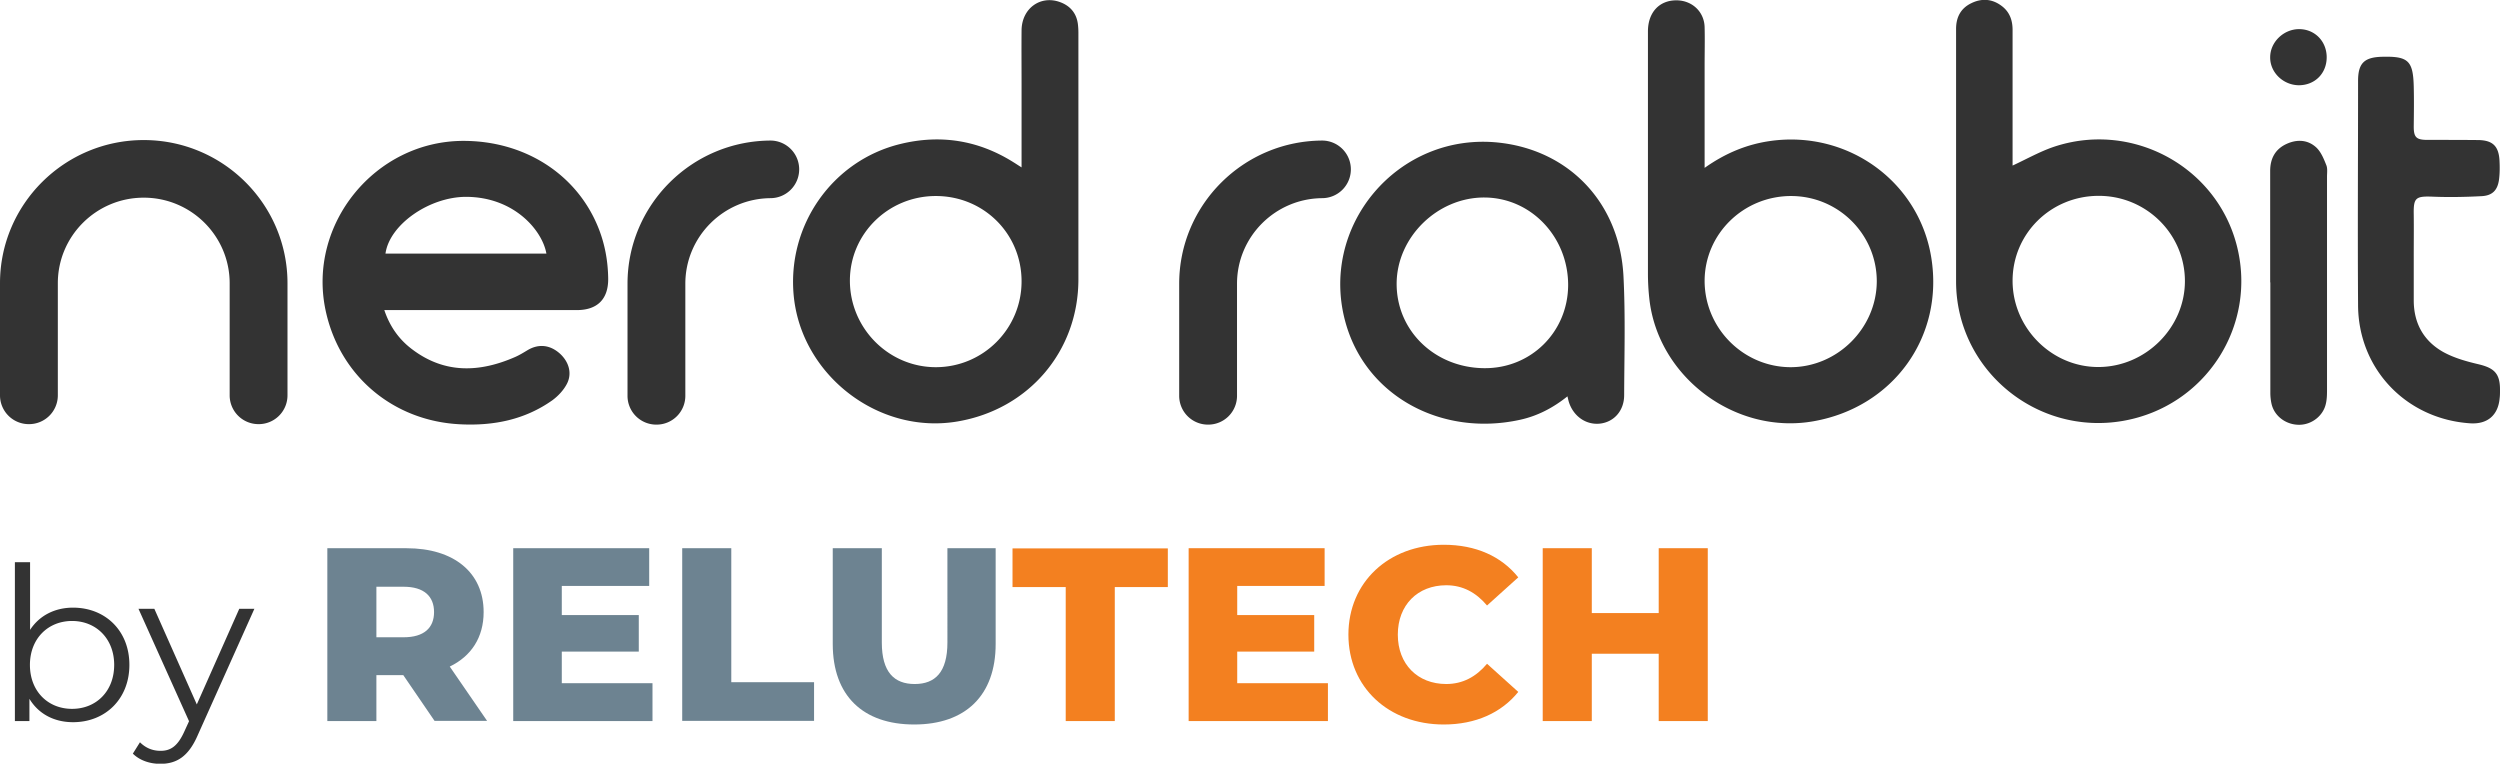
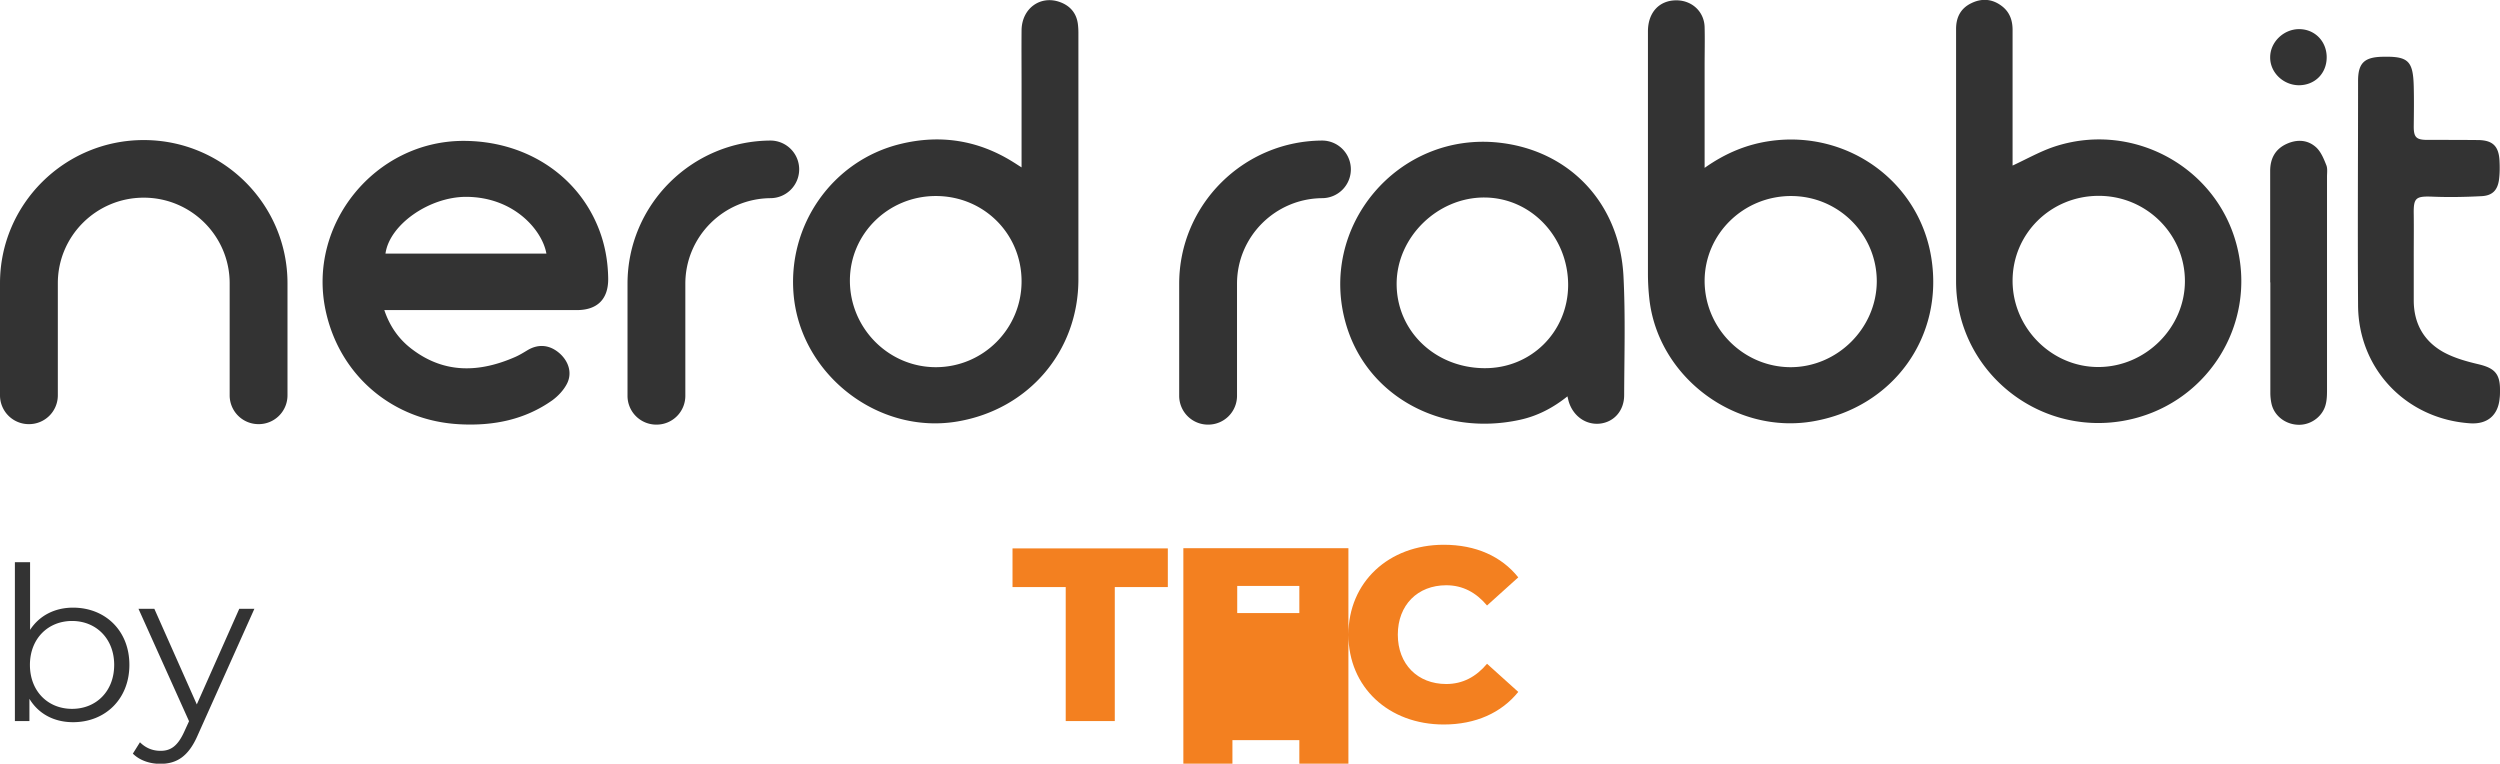
<svg xmlns="http://www.w3.org/2000/svg" width="311" height="95" fill="none">
  <g clip-path="url(#a)">
    <path d="M127.083 20.822v-10.36c0-2.231-.021-4.463 0-6.715.041-2.744 2.404-4.402 4.85-3.46 1.233.47 1.994 1.392 2.158 2.723.041.348.062.716.062 1.064v30.67c0 8.948-6.187 16.196-15.066 17.69-9.825 1.659-19.403-5.794-20.348-15.642-.843-8.804 4.85-16.83 13.257-18.877 5.015-1.229 9.743-.471 14.12 2.293.268.164.535.348.967.614Zm0 14.168c0-5.917-4.707-10.605-10.668-10.605-5.899 0-10.688 4.688-10.688 10.523 0 5.917 4.81 10.77 10.688 10.77 5.899 0 10.668-4.791 10.668-10.667v-.02ZM47.809 38.573c.699 2.089 1.87 3.706 3.535 4.935 4.029 3.01 8.345 2.825 12.744.9.555-.245 1.048-.552 1.562-.86 1.356-.798 2.754-.655 3.967.41 1.171 1.044 1.603 2.539.863 3.87-.411.757-1.069 1.453-1.768 1.965-3.412 2.416-7.296 3.194-11.428 2.99-8.386-.39-15.086-6.061-16.792-14.23-2.24-10.688 6.187-21.027 17.162-21.027 7.564 0 13.977 4.074 16.69 10.585.884 2.109 1.295 4.34 1.315 6.613 0 2.498-1.356 3.85-3.905 3.85H47.81Zm20.163-7.022c-.493-2.867-3.987-7.043-9.989-7.064-4.583 0-9.537 3.46-10.03 7.064h20.04-.02ZM212.054 20.884c2.61-1.843 5.282-2.949 8.263-3.358 9.639-1.31 18.436 5.119 19.937 14.537 1.582 9.868-4.748 18.57-14.593 20.33-9.764 1.761-19.465-5.487-20.493-15.314a28.556 28.556 0 0 1-.164-2.949V3.91c0-2.354 1.398-3.869 3.535-3.869 1.932 0 3.453 1.392 3.515 3.317.041 1.617 0 3.214 0 4.832V20.884Zm10.77 3.5c-5.94 0-10.75 4.71-10.77 10.545 0 5.896 4.809 10.728 10.688 10.749 5.817 0 10.688-4.832 10.729-10.647.021-5.855-4.748-10.646-10.667-10.646h.02ZM250.365 20.597c1.727-.799 3.351-1.72 5.077-2.314 9.743-3.296 20.287 2.396 22.815 12.264 2.569 10.012-3.905 20.004-14.121 21.805-10.831 1.905-20.8-6.408-20.8-17.341V3.603c0-1.453.575-2.559 1.87-3.193 1.275-.635 2.57-.574 3.741.286 1.028.737 1.418 1.781 1.418 3.03v16.871Zm10.709 3.767c-5.94 0-10.709 4.689-10.709 10.565 0 5.876 4.872 10.77 10.729 10.728 5.838-.04 10.709-4.893 10.709-10.687 0-5.856-4.81-10.606-10.709-10.606h-.02ZM194.995 49.302c-1.789 1.433-3.741 2.457-5.94 2.928-9.579 2.088-18.951-2.805-21.603-11.875-3.555-12.142 6.454-24.017 19.074-22.604 8.756.983 14.984 7.555 15.436 16.646.247 4.913.103 9.827.083 14.761 0 1.966-1.295 3.358-3.022 3.542-1.767.185-3.35-.962-3.885-2.784a27.106 27.106 0 0 1-.143-.594v-.02Zm-10.339-24.733c-5.837-.02-10.894 4.934-10.914 10.708-.021 5.856 4.727 10.462 10.873 10.524 5.837.061 10.441-4.505 10.462-10.34 0-5.999-4.625-10.871-10.421-10.892ZM300.27 31.899v5.466c0 2.846 1.234 5.057 3.68 6.43 1.336.736 2.877 1.166 4.357 1.514 1.994.471 2.713 1.167 2.693 3.235 0 .328 0 .655-.042.983-.185 2.13-1.521 3.276-3.679 3.133-7.933-.533-13.894-6.736-13.935-14.68-.062-9.296 0-18.611 0-27.907 0-2.21.76-2.948 2.98-3.01 3.248-.081 3.864.472 3.946 3.686.042 1.658.021 3.337 0 4.996 0 1.33.309 1.658 1.706 1.658 2.097 0 4.193 0 6.29.02 1.809.021 2.569.738 2.672 2.54.041.798.041 1.617-.062 2.395-.185 1.33-.842 1.986-2.199 2.047-1.994.103-4.008.143-6.022.062-2.158-.082-2.426.123-2.385 2.231.021 1.72 0 3.46 0 5.18v.02ZM282.41 35.134V21.273c0-1.536.617-2.723 2.056-3.378 1.315-.594 2.651-.512 3.699.47.576.553.925 1.413 1.233 2.191.165.41.083.942.083 1.413V48.36c0 .614 0 1.27-.144 1.863-.329 1.515-1.768 2.62-3.33 2.62-1.624 0-3.083-1.064-3.432-2.62a6.449 6.449 0 0 1-.144-1.413V35.134h-.021ZM289.44 7.125c0 1.986-1.439 3.46-3.433 3.48-1.952 0-3.617-1.576-3.597-3.48 0-1.904 1.686-3.501 3.597-3.501 1.953 0 3.433 1.515 3.433 3.501ZM32.167 52.762a3.58 3.58 0 0 1-3.597-3.583V35.236c0-5.876-4.79-10.646-10.688-10.646-5.9 0-10.688 4.77-10.688 10.646V49.18a3.58 3.58 0 0 1-3.597 3.583A3.58 3.58 0 0 1 0 49.179V35.236c0-9.827 8.016-17.812 17.882-17.812 9.866 0 17.882 7.985 17.882 17.812V49.18a3.58 3.58 0 0 1-3.597 3.583ZM81.66 52.823a3.58 3.58 0 0 1-3.597-3.583V35.297c0-9.827 8.016-17.812 17.881-17.812h-.123a3.58 3.58 0 0 1 3.597 3.583 3.58 3.58 0 0 1-3.597 3.583h.123c-5.899 0-10.688 4.77-10.688 10.646V49.24a3.58 3.58 0 0 1-3.597 3.583ZM150.288 52.823a3.581 3.581 0 0 1-3.597-3.583V35.297c0-9.827 8.016-17.812 17.882-17.812h-.123a3.58 3.58 0 0 1 3.597 3.583 3.58 3.58 0 0 1-3.597 3.583h.123c-5.899 0-10.688 4.77-10.688 10.646V49.24a3.58 3.58 0 0 1-3.597 3.583ZM16.095 82.716c0 4.238-3 7.125-7.008 7.125-2.323 0-4.276-1.004-5.427-2.908v2.764H1.852V69.94h1.89v8.415c1.172-1.802 3.104-2.764 5.345-2.764 4.008 0 7.008 2.866 7.008 7.104v.02Zm-1.89 0c0-3.276-2.261-5.467-5.242-5.467-2.98 0-5.241 2.19-5.241 5.467 0 3.275 2.24 5.466 5.241 5.466 3.001 0 5.241-2.19 5.241-5.466ZM31.655 75.713l-7.03 15.684c-1.171 2.743-2.671 3.623-4.686 3.623-1.315 0-2.569-.43-3.412-1.269l.884-1.413c.699.697 1.542 1.065 2.57 1.065 1.253 0 2.116-.594 2.918-2.334l.617-1.351-6.29-13.984H19.2l5.283 11.895 5.282-11.895h1.87l.021-.02Z" fill="#333" />
-     <path d="M50.153 83.985h-3.33v5.712H40.72V68.2h9.866c5.878 0 9.578 3.03 9.578 7.944 0 3.153-1.542 5.487-4.214 6.777l4.645 6.757h-6.536l-3.905-5.713v.02Zm.062-10.995h-3.392v6.286h3.392c2.528 0 3.781-1.167 3.781-3.133 0-1.965-1.253-3.153-3.781-3.153ZM81.17 85.009v4.688H63.845V68.2H80.76v4.689H69.887v3.624h9.578v4.545h-9.578v3.931H81.17v.02ZM84.867 68.2h6.105v16.665h10.297v4.812H84.867V68.179v.02ZM103.594 80.115V68.2h6.104v11.732c0 3.685 1.542 5.16 4.09 5.16 2.549 0 4.07-1.475 4.07-5.16V68.199h6.002v11.916c0 6.409-3.762 10.012-10.133 10.012-6.372 0-10.133-3.583-10.133-10.012Z" fill="#6D8391" />
-     <path d="M132.575 73.031h-6.618V68.22h19.321v4.811h-6.598v16.666h-6.105V73.031ZM165.194 85.009v4.688h-17.327V68.2h16.916v4.689H153.91v3.624h9.578v4.545h-9.578v3.931h11.284v.02ZM167.742 78.948c0-6.531 5.015-11.179 11.86-11.179 3.987 0 7.173 1.434 9.27 4.054l-3.885 3.501c-1.357-1.617-3.022-2.518-5.077-2.518-3.556 0-6.022 2.457-6.022 6.142 0 3.686 2.466 6.143 6.022 6.143 2.055 0 3.72-.901 5.077-2.519l3.885 3.501c-2.097 2.6-5.303 4.054-9.27 4.054-6.845 0-11.86-4.627-11.86-11.179ZM212.447 68.2v21.497h-6.104v-8.374h-8.324v8.374h-6.105V68.2h6.105v8.067h8.324V68.2h6.104Z" fill="#F38020" />
+     <path d="M132.575 73.031h-6.618V68.22h19.321v4.811h-6.598v16.666h-6.105V73.031ZM165.194 85.009v4.688h-17.327V68.2h16.916v4.689H153.91v3.624h9.578v4.545h-9.578v3.931h11.284v.02ZM167.742 78.948c0-6.531 5.015-11.179 11.86-11.179 3.987 0 7.173 1.434 9.27 4.054l-3.885 3.501c-1.357-1.617-3.022-2.518-5.077-2.518-3.556 0-6.022 2.457-6.022 6.142 0 3.686 2.466 6.143 6.022 6.143 2.055 0 3.72-.901 5.077-2.519l3.885 3.501c-2.097 2.6-5.303 4.054-9.27 4.054-6.845 0-11.86-4.627-11.86-11.179Zv21.497h-6.104v-8.374h-8.324v8.374h-6.105V68.2h6.105v8.067h8.324V68.2h6.104Z" fill="#F38020" />
  </g>
  <defs>
    <clipPath id="a">
      <path fill="#fff" d="M0 0h311v95H0z" />
    </clipPath>
  </defs>
</svg>